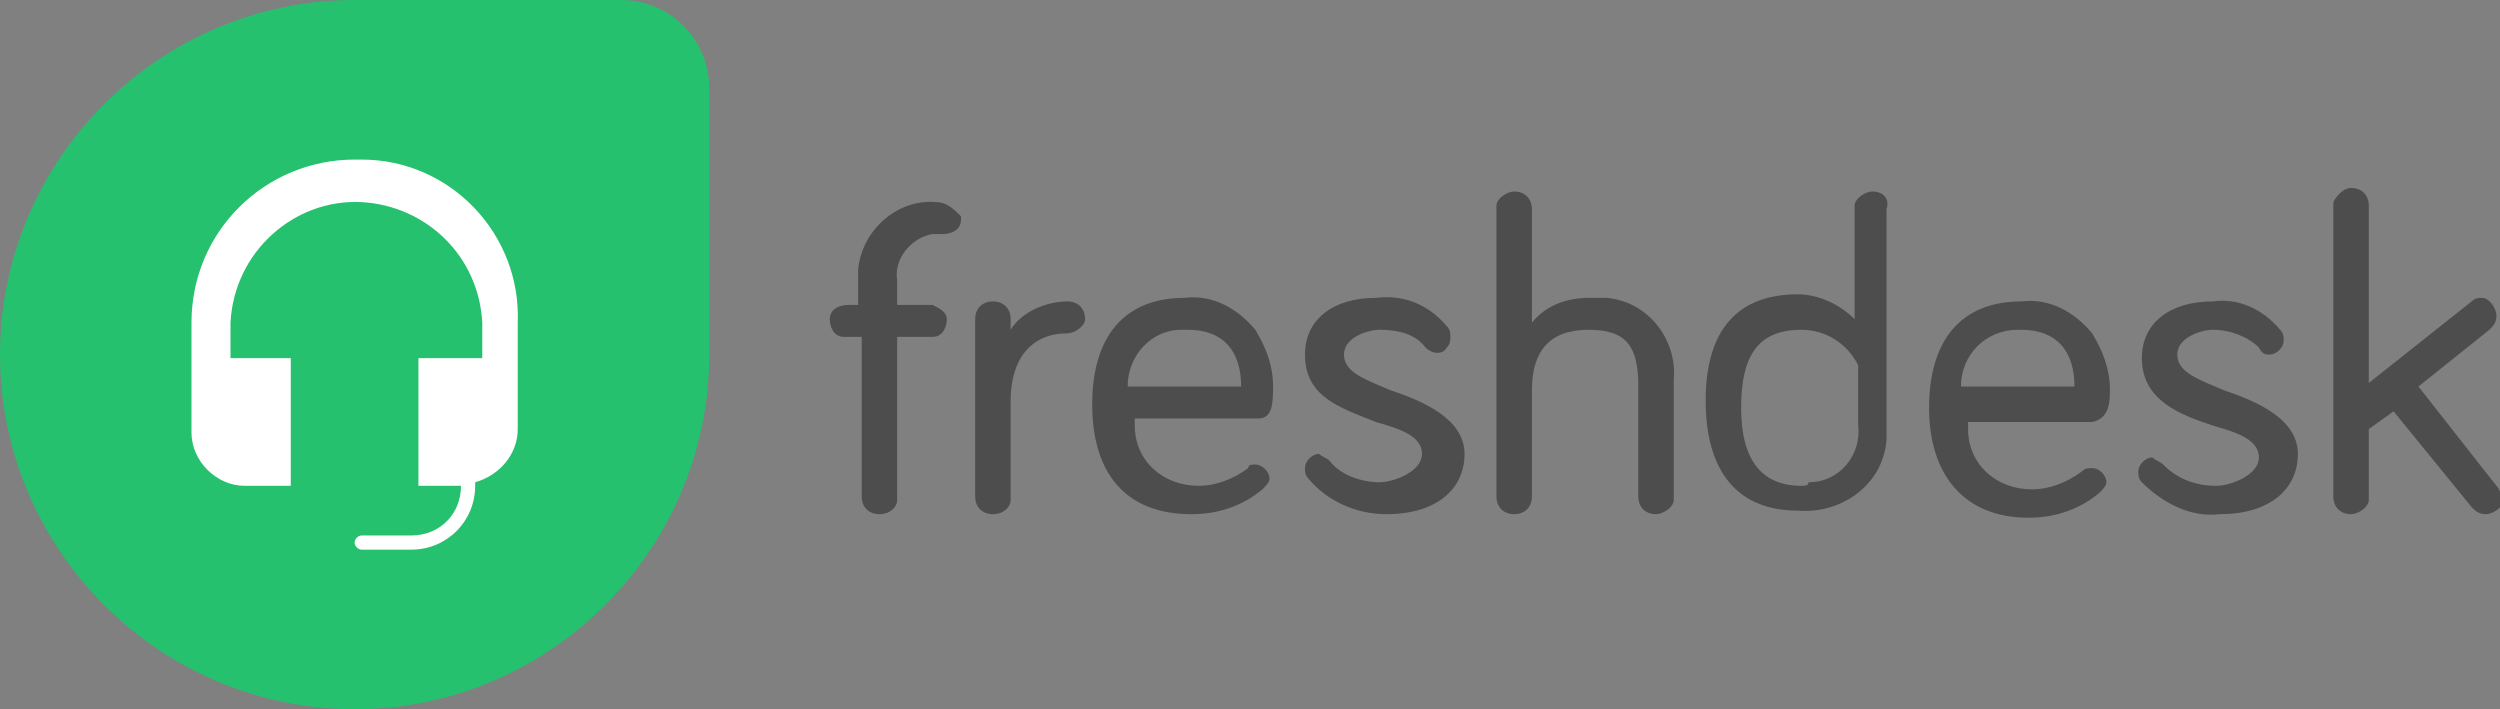
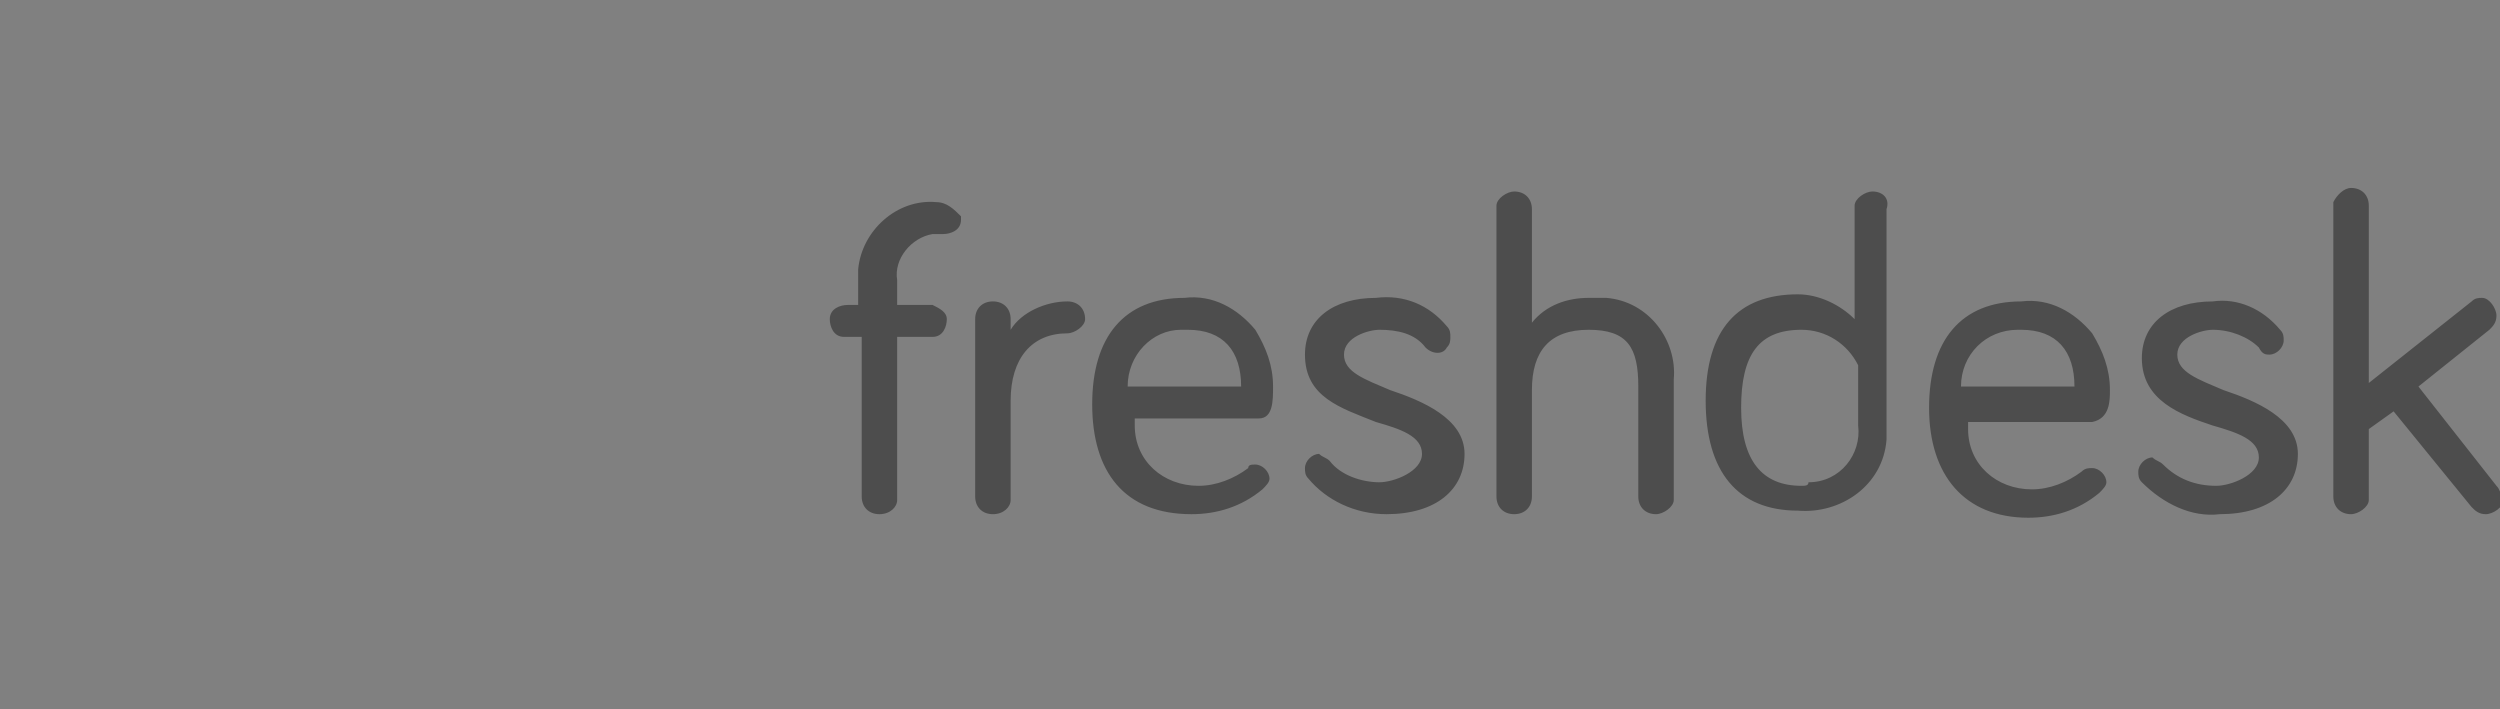
<svg xmlns="http://www.w3.org/2000/svg" version="1.1" id="Layer_1" x="0px" y="0px" viewBox="0 0 70.5 20" style="enable-background:new 0 0 70.5 20;" xml:space="preserve">
  <rect x="0" y="0" width="70.5" height="20" fill="#808080" stroke="none" />
  <style type="text/css">
	.st0{fill:#4D4D4D;}
	.st1{fill:#25C16F;}
	.st2{fill:#FFFFFF;}
</style>
  <title>Freshdesk</title>
  <g id="g840">
    <path id="path8" class="st0" d="M70.4,13.7l-2.2-2.8l2-1.6c0.1-0.1,0.2-0.2,0.2-0.4c0-0.2-0.2-0.5-0.4-0.5c0,0,0,0,0,0l0,0   c-0.1,0-0.2,0-0.3,0.1l-2.9,2.3v-5c0-0.3-0.2-0.5-0.5-0.5c0,0,0,0,0,0l0,0c-0.2,0-0.4,0.2-0.5,0.4c0,0,0,0,0,0V14   c0,0.3,0.2,0.5,0.5,0.5l0,0c0.2,0,0.5-0.2,0.5-0.4v-2l0.7-0.5l2.2,2.7c0.1,0.1,0.2,0.2,0.4,0.2c0.2,0,0.5-0.2,0.5-0.4l0,0   C70.5,13.9,70.5,13.8,70.4,13.7L70.4,13.7z M62.7,11c-0.7-0.3-1.3-0.5-1.3-1c0-0.5,0.7-0.7,1-0.7c0.5,0,1,0.2,1.3,0.5   C63.8,10,63.9,10,64,10c0.2,0,0.4-0.2,0.4-0.4c0-0.1,0-0.2-0.1-0.3c-0.5-0.6-1.2-0.9-1.9-0.8c-1.2,0-2,0.6-2,1.6   c0,1.2,1.1,1.6,2,1.9c0.7,0.2,1.3,0.4,1.3,0.9c0,0.5-0.8,0.8-1.2,0.8c-0.6,0-1.1-0.2-1.5-0.6c-0.1-0.1-0.2-0.1-0.3-0.2   c-0.2,0-0.4,0.2-0.4,0.4c0,0.1,0,0.2,0.1,0.3c0.6,0.6,1.4,1,2.2,0.9c1.4,0,2.2-0.7,2.2-1.7S63.6,11.3,62.7,11z M57,9.3   c1,0,1.5,0.6,1.5,1.6h-3.2c0-0.9,0.7-1.6,1.6-1.6C56.9,9.3,57,9.3,57,9.3L57,9.3z M59.5,11c0-0.6-0.2-1.1-0.5-1.6   c-0.5-0.6-1.2-1-2-0.9c-1.7,0-2.6,1.1-2.6,3s1,3.1,2.8,3.1c0.7,0,1.4-0.2,2-0.7c0.1-0.1,0.2-0.2,0.2-0.3c0-0.2-0.2-0.4-0.4-0.4   c-0.1,0-0.2,0-0.3,0.1c-0.4,0.3-0.9,0.5-1.4,0.5c-1,0-1.8-0.7-1.8-1.7c0-0.1,0-0.1,0-0.2h3.5C59.5,11.8,59.5,11.3,59.5,11L59.5,11z    M50.8,13.7c-1.1,0-1.7-0.7-1.7-2.2s0.5-2.2,1.7-2.2c0.7,0,1.3,0.4,1.6,1V12c0.1,0.8-0.5,1.6-1.4,1.6C51,13.7,50.9,13.7,50.8,13.7   L50.8,13.7z M52.8,5.4c-0.2,0-0.5,0.2-0.5,0.4c0,0,0,0,0,0V9c-0.4-0.4-1-0.7-1.6-0.7c-1.7,0-2.6,1-2.6,3s0.9,3.1,2.6,3.1   c1.2,0.1,2.4-0.7,2.5-2c0-0.2,0-0.3,0-0.5V5.9C53.3,5.6,53.1,5.4,52.8,5.4L52.8,5.4z M44.8,8.4c-0.6,0-1.2,0.2-1.6,0.7V5.9   c0-0.3-0.2-0.5-0.5-0.5l0,0c-0.2,0-0.5,0.2-0.5,0.4c0,0,0,0,0,0V14c0,0.3,0.2,0.5,0.5,0.5l0,0c0.3,0,0.5-0.2,0.5-0.5V11   c0-1.1,0.5-1.7,1.6-1.7c1.1,0,1.4,0.5,1.4,1.6V14c0,0.3,0.2,0.5,0.5,0.5l0,0c0.2,0,0.5-0.2,0.5-0.4v-3.4c0.1-1.1-0.7-2.2-1.9-2.3   C45.2,8.4,45,8.4,44.8,8.4L44.8,8.4z M39.2,11c-0.7-0.3-1.3-0.5-1.3-1c0-0.5,0.7-0.7,1-0.7c0.5,0,1,0.1,1.3,0.5   c0.2,0.2,0.5,0.2,0.6,0c0.1-0.1,0.1-0.2,0.1-0.3c0-0.1,0-0.2-0.1-0.3c-0.5-0.6-1.2-0.9-2-0.8c-1.2,0-2,0.6-2,1.6c0,1.2,1,1.5,2,1.9   c0.7,0.2,1.3,0.4,1.3,0.9c0,0.5-0.8,0.8-1.2,0.8c-0.5,0-1.1-0.2-1.4-0.6c-0.1-0.1-0.2-0.1-0.3-0.2c-0.2,0-0.4,0.2-0.4,0.4   c0,0.1,0,0.2,0.1,0.3c0.5,0.6,1.3,1,2.2,1c1.4,0,2.2-0.7,2.2-1.7S40.1,11.3,39.2,11L39.2,11z M33.5,9.3c1,0,1.5,0.6,1.5,1.6h-3.2   c0-0.9,0.7-1.6,1.5-1.6C33.4,9.3,33.4,9.3,33.5,9.3L33.5,9.3z M35.9,10.9c0-0.6-0.2-1.1-0.5-1.6c-0.5-0.6-1.2-1-2-0.9   c-1.7,0-2.6,1.1-2.6,3s0.9,3.1,2.8,3.1c0.7,0,1.4-0.2,2-0.7c0.1-0.1,0.2-0.2,0.2-0.3c0-0.2-0.2-0.4-0.4-0.4c-0.1,0-0.2,0-0.2,0.1   c-0.4,0.3-0.9,0.5-1.4,0.5c-1,0-1.8-0.7-1.8-1.7c0-0.1,0-0.1,0-0.2h3.5C35.9,11.8,35.9,11.3,35.9,10.9z M30.1,8.5   c-0.6,0-1.3,0.3-1.6,0.8V9c0-0.3-0.2-0.5-0.5-0.5c-0.3,0-0.5,0.2-0.5,0.5l0,0v5c0,0.3,0.2,0.5,0.5,0.5l0,0c0.3,0,0.5-0.2,0.5-0.4   v-2.8c0-1.2,0.6-1.9,1.6-1.9c0.2,0,0.5-0.2,0.5-0.4l0,0C30.6,8.7,30.4,8.5,30.1,8.5z M26.4,5.7c-1.1-0.1-2.1,0.8-2.2,1.9   c0,0.1,0,0.2,0,0.3v0.7h-0.3c-0.2,0-0.5,0.1-0.5,0.4c0,0,0,0,0,0c0,0.2,0.1,0.5,0.4,0.5c0,0,0,0,0,0h0.5v4.5c0,0.3,0.2,0.5,0.5,0.5   c0,0,0,0,0,0l0,0c0.3,0,0.5-0.2,0.5-0.4V9.5h1c0.3,0,0.4-0.3,0.4-0.5c0,0,0,0,0,0c0-0.2-0.2-0.3-0.4-0.4h-1V7.9   c-0.1-0.6,0.4-1.2,1-1.3c0.1,0,0.2,0,0.3,0c0.2,0,0.5-0.1,0.5-0.4c0,0,0,0,0-0.1l0,0C26.9,5.9,26.7,5.7,26.4,5.7   C26.4,5.7,26.4,5.7,26.4,5.7z" />
    <g id="g14">
-       <path id="path10" class="st1" d="M10,0h7.5C18.9,0,20,1.1,20,2.5c0,0,0,0,0,0V10c0,5.5-4.5,10-10,10H10C4.5,20,0,15.5,0,10l0,0    C0,4.5,4.5,0,10,0z" />
-       <path id="path12" class="st2" d="M10,4.5c-2.5,0-4.6,2-4.6,4.6c0,0,0,0,0,0l0,0v3.1c0,0.8,0.7,1.5,1.5,1.5h1.3v-3.6H6.5v-1    c0.1-2,1.8-3.5,3.7-3.4c1.8,0.1,3.3,1.5,3.4,3.4v1h-1.8v3.6H13l0,0c0,0.8-0.6,1.4-1.4,1.4h-1.4c-0.1,0-0.2,0.1-0.2,0.2    c0,0.1,0.1,0.2,0.2,0.2h1.4c1,0,1.8-0.8,1.8-1.8v-0.1c0.7-0.2,1.2-0.8,1.2-1.5v-3c0.1-2.5-1.9-4.6-4.4-4.6C10.1,4.5,10,4.5,10,4.5    z" />
-     </g>
+       </g>
  </g>
</svg>